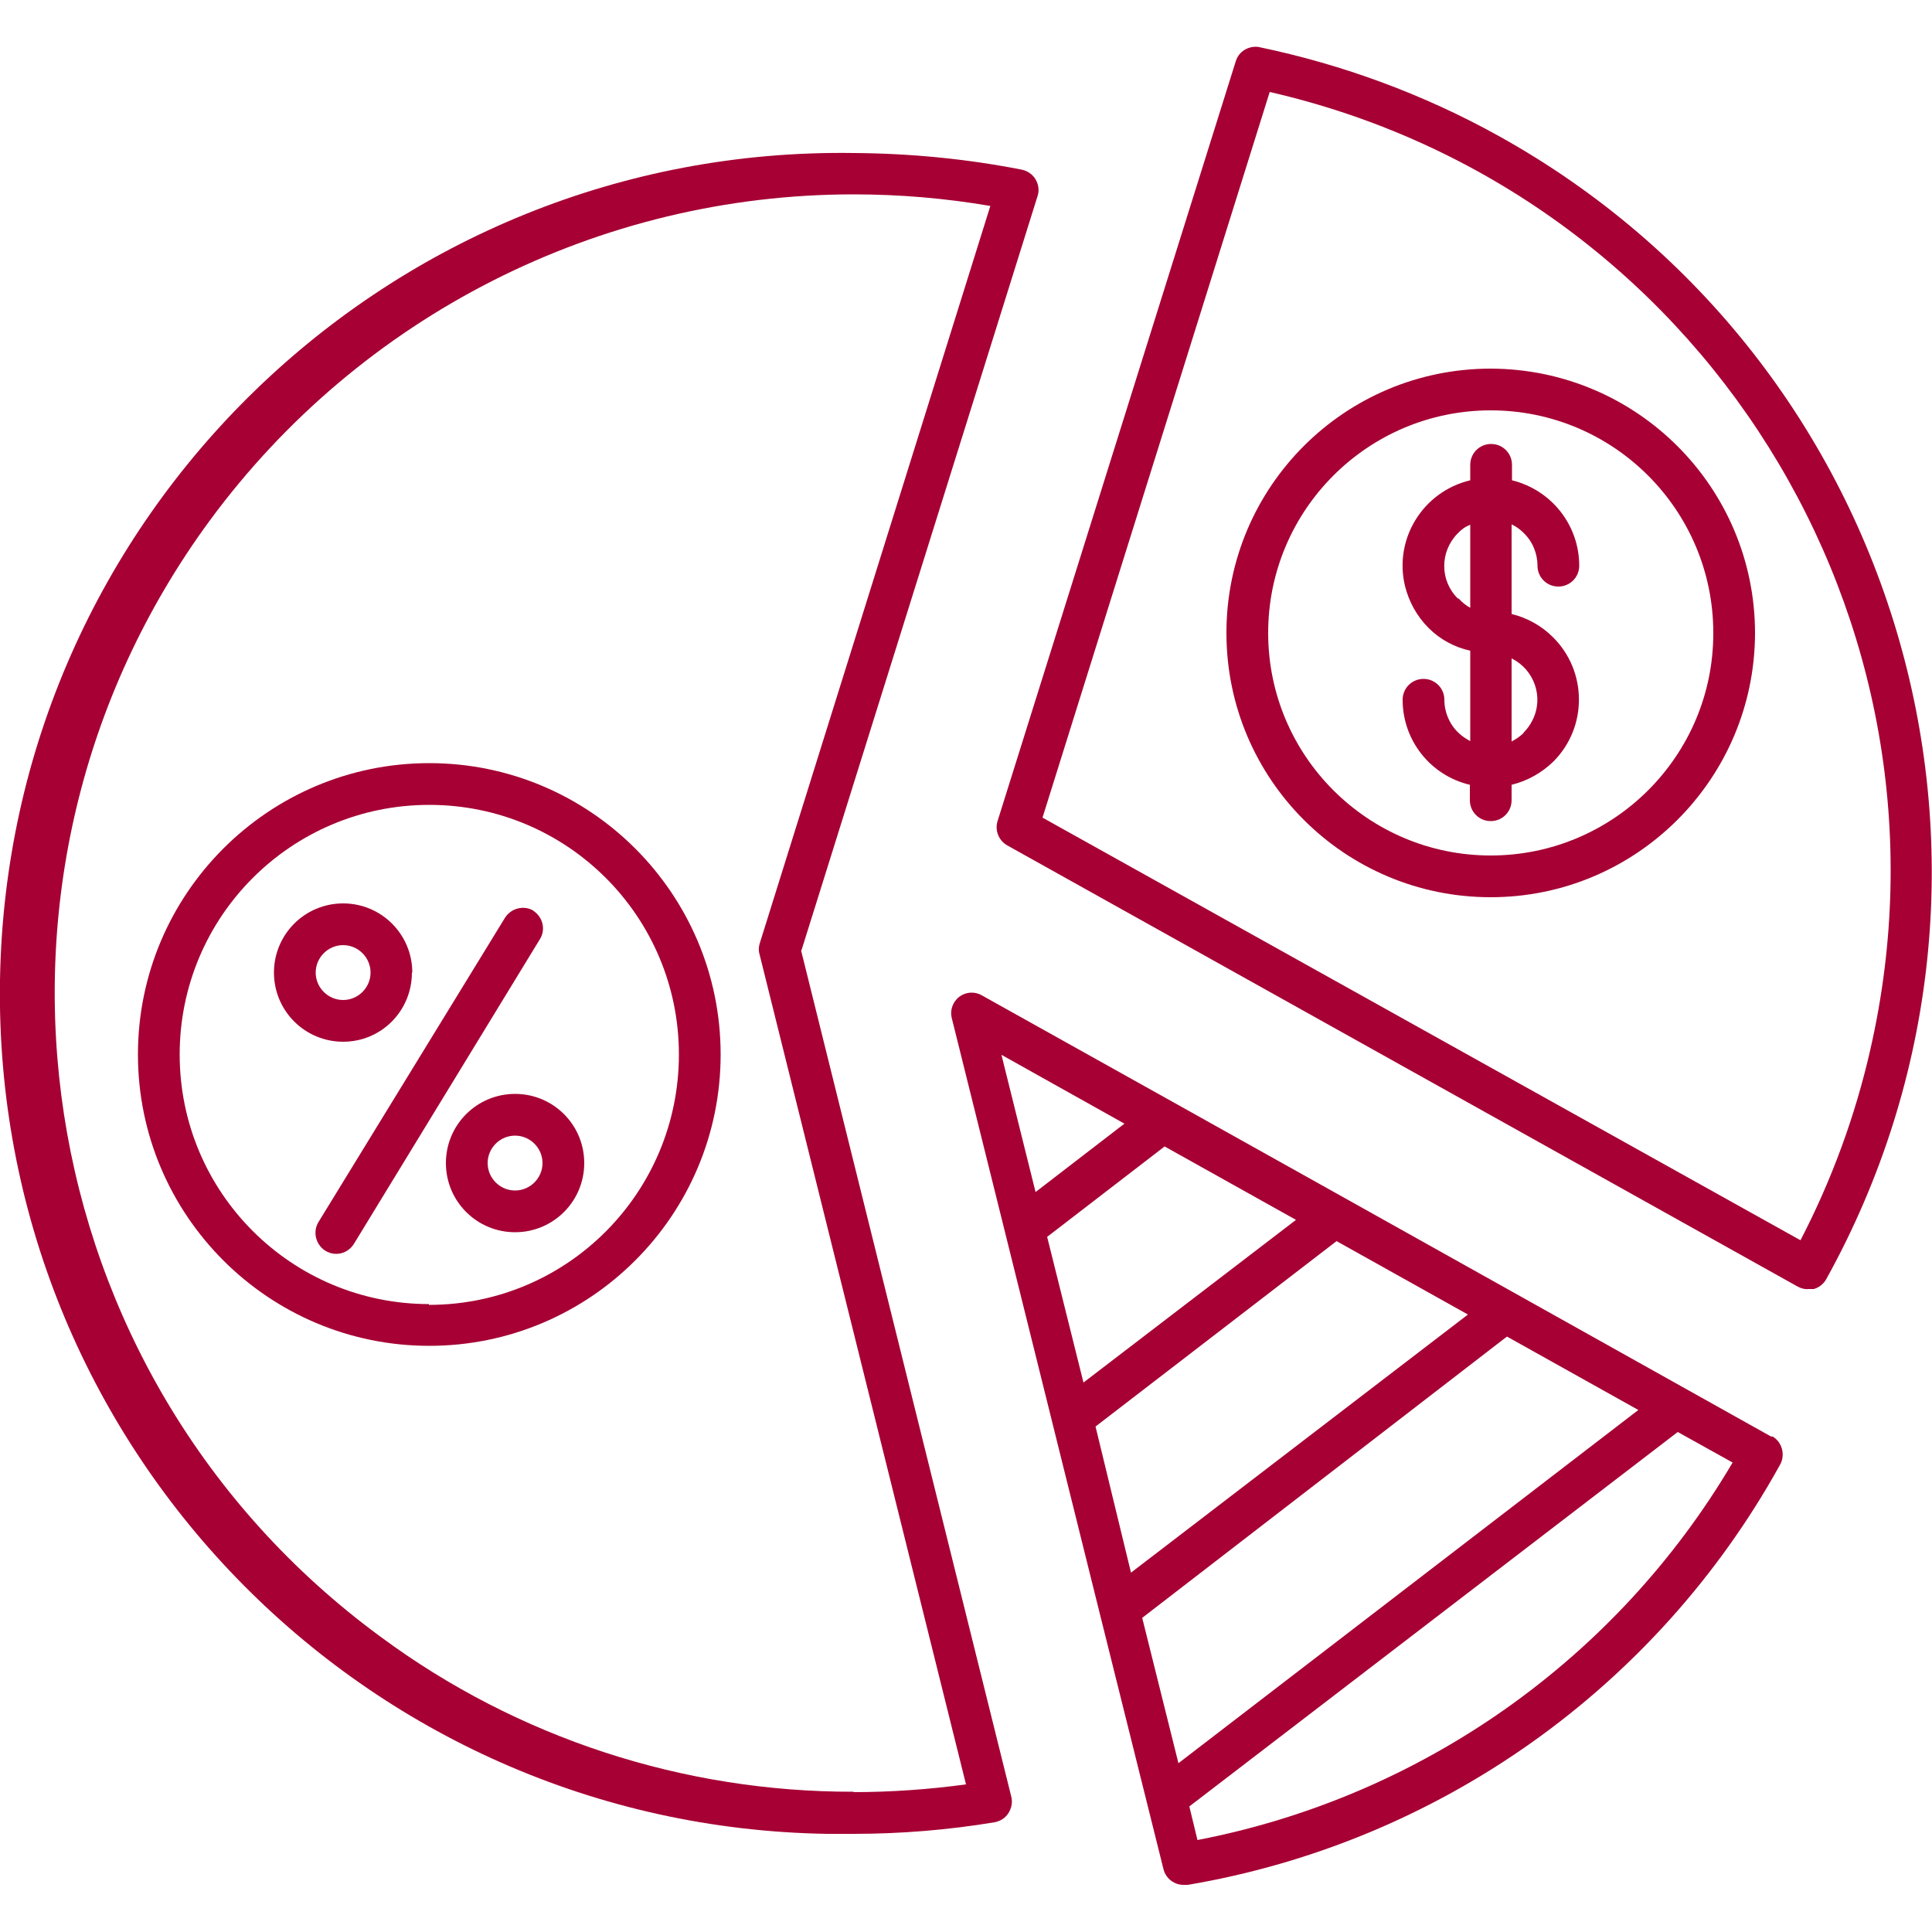
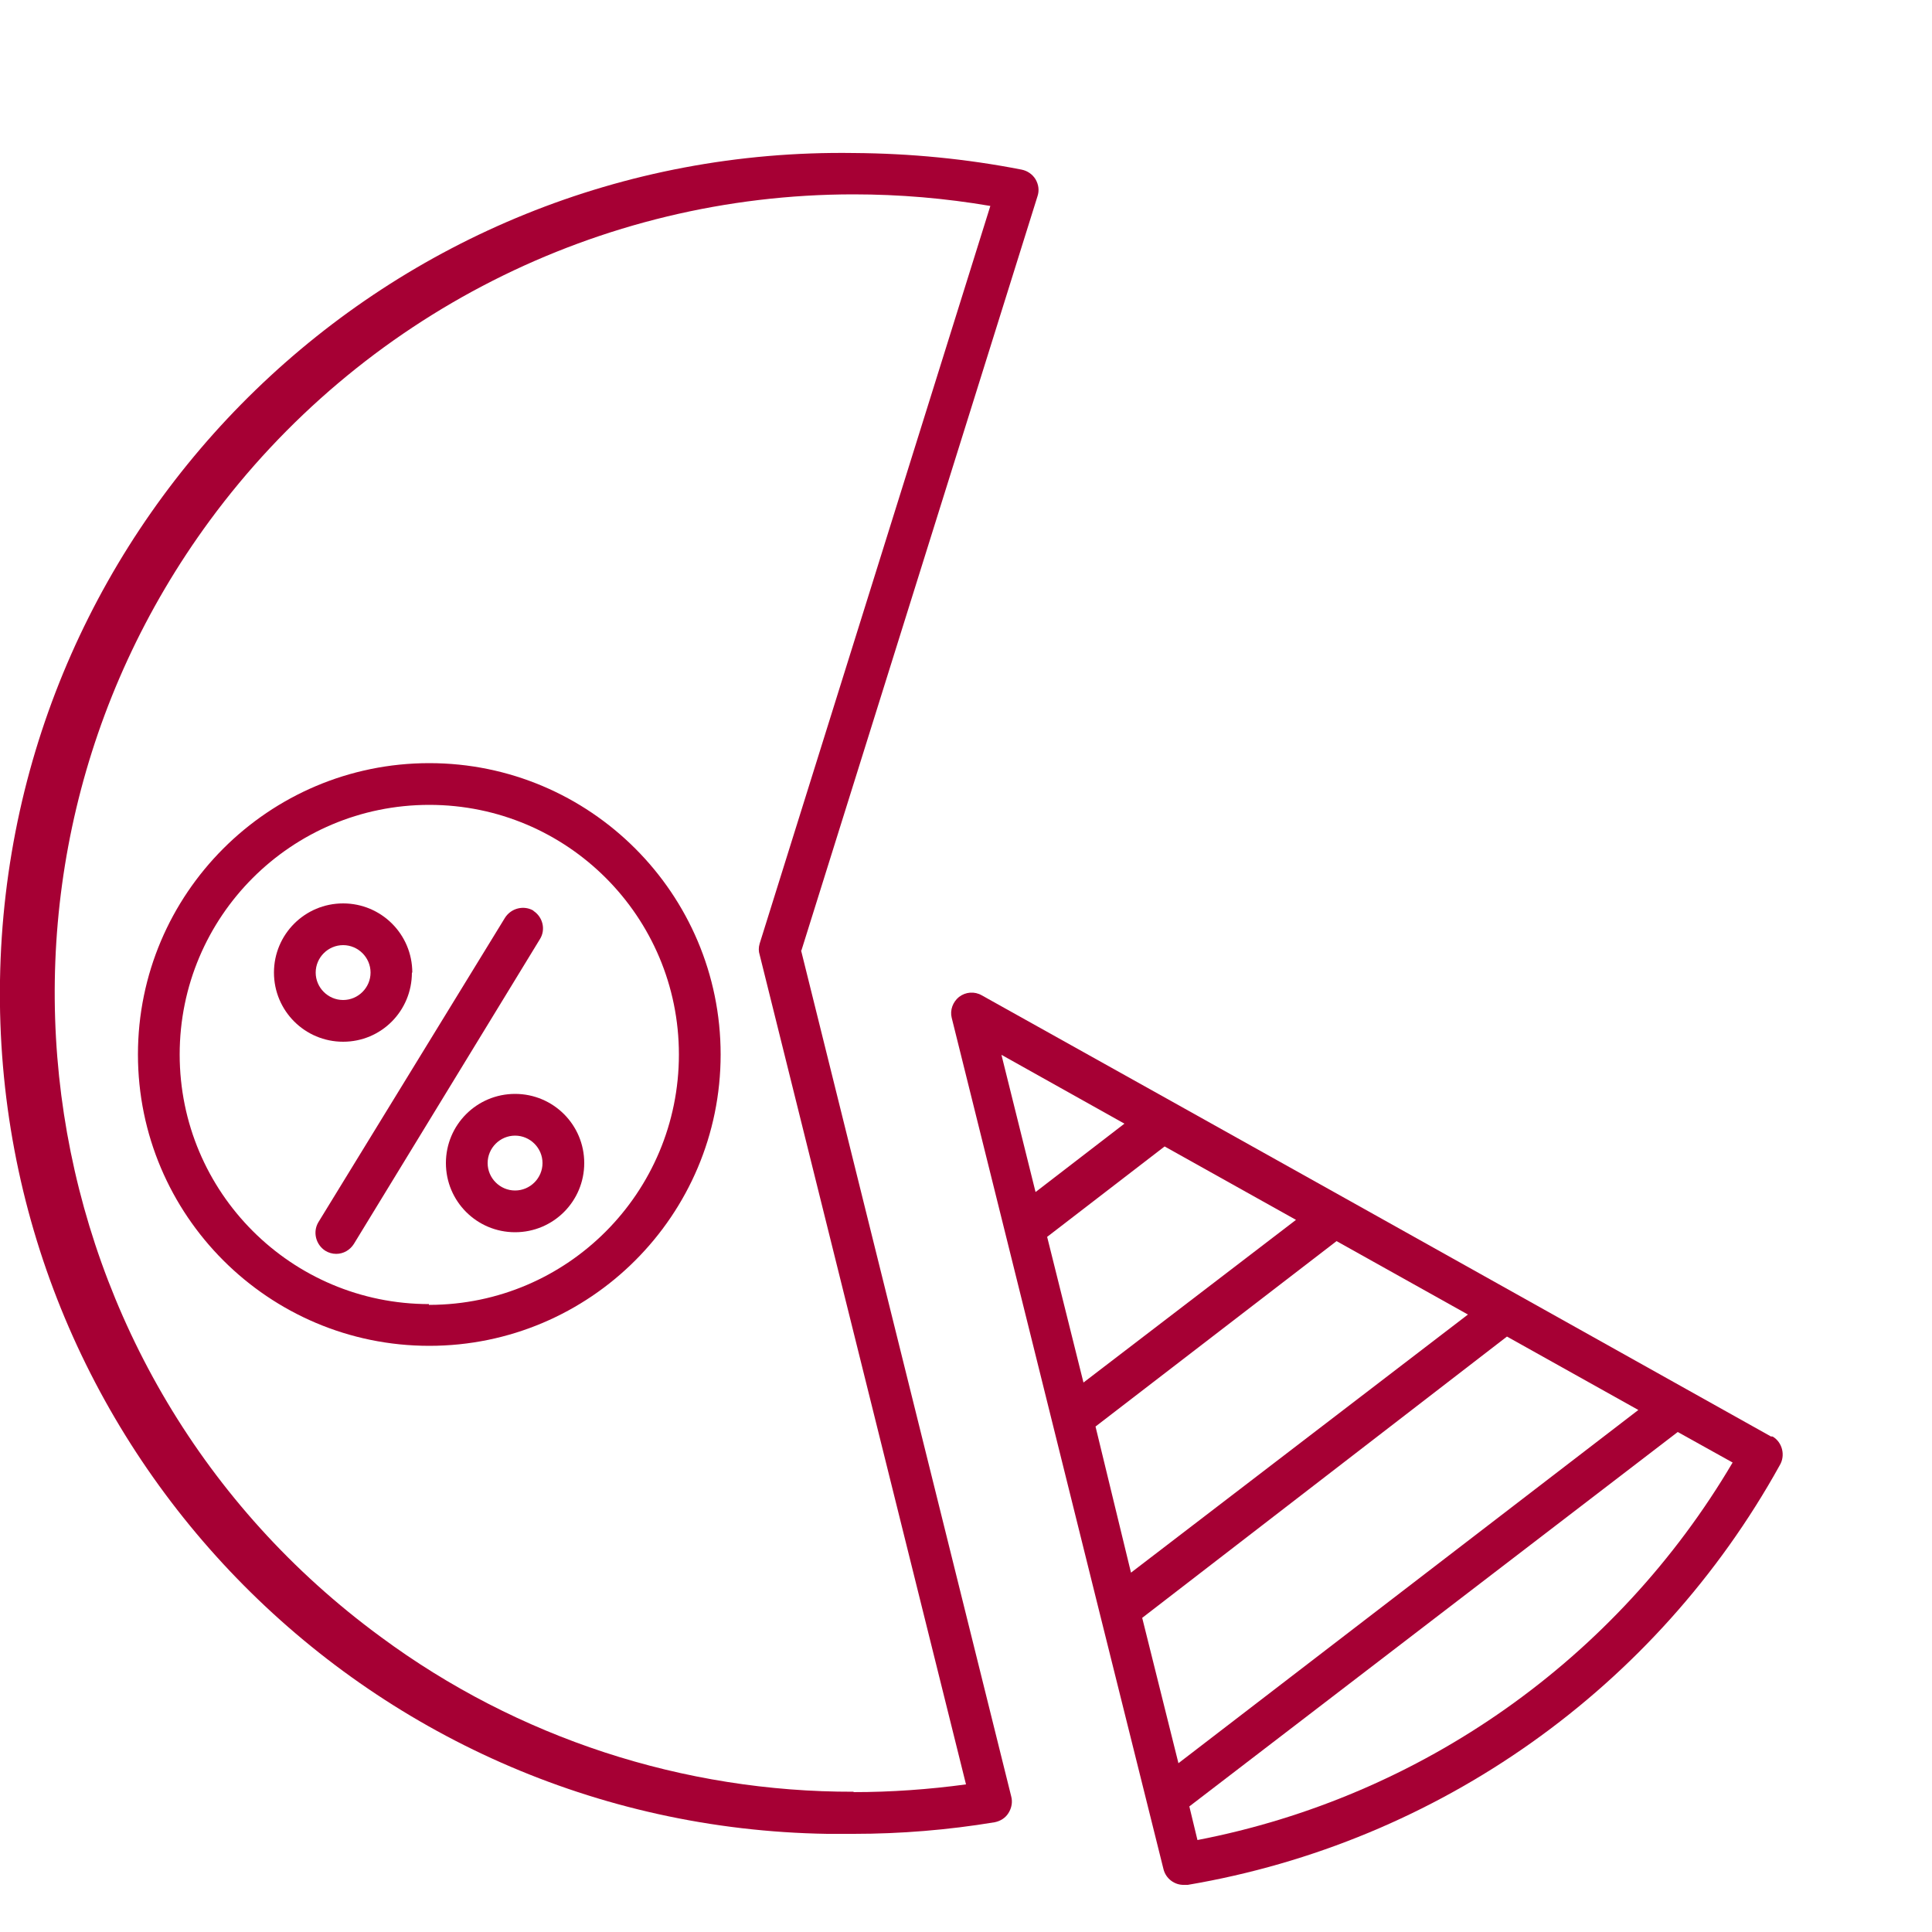
<svg xmlns="http://www.w3.org/2000/svg" id="Calque_1" viewBox="0 0 50 50">
  <path d="M20.74,24.6l6.11-19.52c.05-.15.03-.3-.05-.44-.08-.13-.21-.22-.36-.25-1.43-.28-2.88-.42-4.34-.43C10.08,3.78.19,13.36,0,25.37c-.19,12.01,9.4,21.9,21.41,22.09.23,0,.46,0,.68,0,1.22,0,2.44-.1,3.65-.3.15-.03.28-.11.36-.24.08-.13.11-.28.07-.43l-5.44-21.9ZM22.09,46.37c-4.4.01-8.7-1.39-12.24-4.01C.65,35.61-1.33,22.67,5.43,13.47c3.9-5.3,10.08-8.44,16.66-8.44,1.19,0,2.37.1,3.54.3l-5.97,19.09c-.03.1-.03.2,0,.29l5.34,21.47c-.96.13-1.94.2-2.91.2Z" style="fill:#a60034; stroke-width:0px;" />
-   <path d="M32.6,1.22c-.27-.05-.54.1-.62.37l-6.16,19.65c-.08.24.02.51.25.64l20.46,11.42c.08.04.17.07.26.06.05,0,.1,0,.15,0,.14-.04.25-.13.32-.25,5.83-10.52,2.03-23.77-8.49-29.6-1.93-1.07-4.02-1.84-6.18-2.29ZM46.6,32.1l-19.62-10.94,5.88-18.78c11.14,2.56,18.1,13.66,15.54,24.8-.39,1.71-1,3.37-1.81,4.93h.02Z" style="fill:#a60034; stroke-width:0px;" />
-   <path d="M38.58,9.54c-3.78,0-6.84,3.06-6.84,6.84,0,3.78,3.06,6.84,6.84,6.84,3.77,0,6.83-3.06,6.84-6.83,0-3.78-3.06-6.84-6.84-6.85ZM38.58,22.14c-3.18,0-5.76-2.58-5.76-5.76s2.58-5.76,5.76-5.76c3.18,0,5.76,2.58,5.76,5.76,0,0,0,0,0,.01,0,3.18-2.59,5.75-5.76,5.75Z" style="fill:#a60034; stroke-width:0px;" />
-   <path d="M39.12,15.91v-2.34c.11.05.22.13.31.22.23.22.36.53.36.85,0,.3.24.54.54.54h0c.3,0,.54-.24.54-.54,0-1.05-.72-1.96-1.74-2.21v-.4c0-.3-.24-.54-.54-.54h0c-.3,0-.54.24-.54.54v.4c-1.22.29-1.98,1.51-1.69,2.73.1.41.31.79.61,1.09.3.3.67.5,1.08.59v2.34c-.11-.06-.22-.13-.31-.22-.23-.22-.36-.53-.36-.85,0-.3-.24-.54-.54-.54h0c-.3,0-.54.24-.54.54,0,1.05.72,1.96,1.74,2.2v.4c0,.3.24.54.54.54h0c.3,0,.54-.24.54-.54v-.4c.41-.1.78-.31,1.08-.6.89-.89.88-2.34-.01-3.22-.29-.29-.66-.5-1.07-.6ZM37.73,15.49c-.47-.46-.47-1.21-.01-1.68.09-.1.2-.18.33-.23v2.15c-.11-.06-.21-.14-.3-.24h-.01ZM39.43,18.97c-.09.09-.2.16-.31.22v-2.15c.59.29.84,1.01.54,1.6-.06.12-.13.22-.23.32v.02Z" style="fill:#a60034; stroke-width:0px;" />
  <path d="M11.11,19.75c-4.16,0-7.54,3.38-7.54,7.54s3.38,7.54,7.54,7.54,7.54-3.38,7.54-7.54h0c0-4.16-3.38-7.54-7.54-7.54ZM11.11,33.75c-3.57,0-6.46-2.89-6.46-6.46s2.89-6.46,6.46-6.46,6.46,2.89,6.46,6.46c0,3.57-2.88,6.47-6.45,6.48,0,0-.01,0-.02,0v-.02Z" style="fill:#a60034; stroke-width:0px;" />
  <path d="M13.81,23.57c-.25-.15-.58-.07-.74.18l-4.83,7.88c-.15.25-.07.58.18.74.08.05.18.08.28.08.19,0,.36-.1.46-.26l4.81-7.88c.16-.25.08-.58-.17-.74,0,0,0,0,0,0Z" style="fill:#a60034; stroke-width:0px;" />
-   <path d="M10.67,25.17c0-.99-.8-1.79-1.79-1.79s-1.79.8-1.79,1.79c0,.99.8,1.79,1.79,1.79,0,0,0,0,0,0,.99,0,1.78-.8,1.78-1.79ZM8.17,25.17c0-.39.32-.71.71-.71s.71.32.71.71-.32.71-.71.71h0c-.39,0-.71-.32-.71-.71Z" style="fill:#a60034; stroke-width:0px;" />
+   <path d="M10.67,25.17c0-.99-.8-1.79-1.79-1.79s-1.79.8-1.79,1.79c0,.99.8,1.79,1.79,1.79,0,0,0,0,0,0,.99,0,1.78-.8,1.78-1.79ZM8.17,25.17c0-.39.32-.71.71-.71s.71.32.71.71-.32.71-.71.71h0c-.39,0-.71-.32-.71-.71" style="fill:#a60034; stroke-width:0px;" />
  <path d="M13.33,28.31c-.99,0-1.79.8-1.79,1.79s.8,1.79,1.79,1.79,1.79-.8,1.79-1.79h0c0-.99-.8-1.79-1.79-1.79ZM13.33,30.81c-.39,0-.71-.32-.71-.71s.32-.71.71-.71.71.32.71.71h0c0,.39-.32.71-.71.71Z" style="fill:#a60034; stroke-width:0px;" />
  <path d="M45.84,37.18l-11.03-6.17h0l-4.42-2.47h0l-4.98-2.78c-.19-.11-.42-.09-.59.04-.16.13-.24.34-.19.54l1.38,5.55h0l2.45,9.86h0l1.65,6.62c.06.25.29.42.54.41h.09c6.49-1.1,12.13-5.1,15.32-10.86.15-.25.07-.59-.18-.74,0,0-.02,0-.02-.01ZM25.92,27.3l3.18,1.78-2.3,1.77-.88-3.54ZM27.1,32.01l3.04-2.34,3.4,1.9-5.5,4.21-.94-3.77ZM28.35,36.92l6.24-4.8,3.4,1.9-8.72,6.68-.92-3.79ZM30.5,45.64l-.94-3.77,9.44-7.28,3.4,1.9-11.9,9.14ZM30.99,47.62l-.21-.87,12.64-9.69,1.42.79c-3,5.09-8.05,8.65-13.85,9.77Z" style="fill:#a60034; stroke-width:0px;" />
</svg>